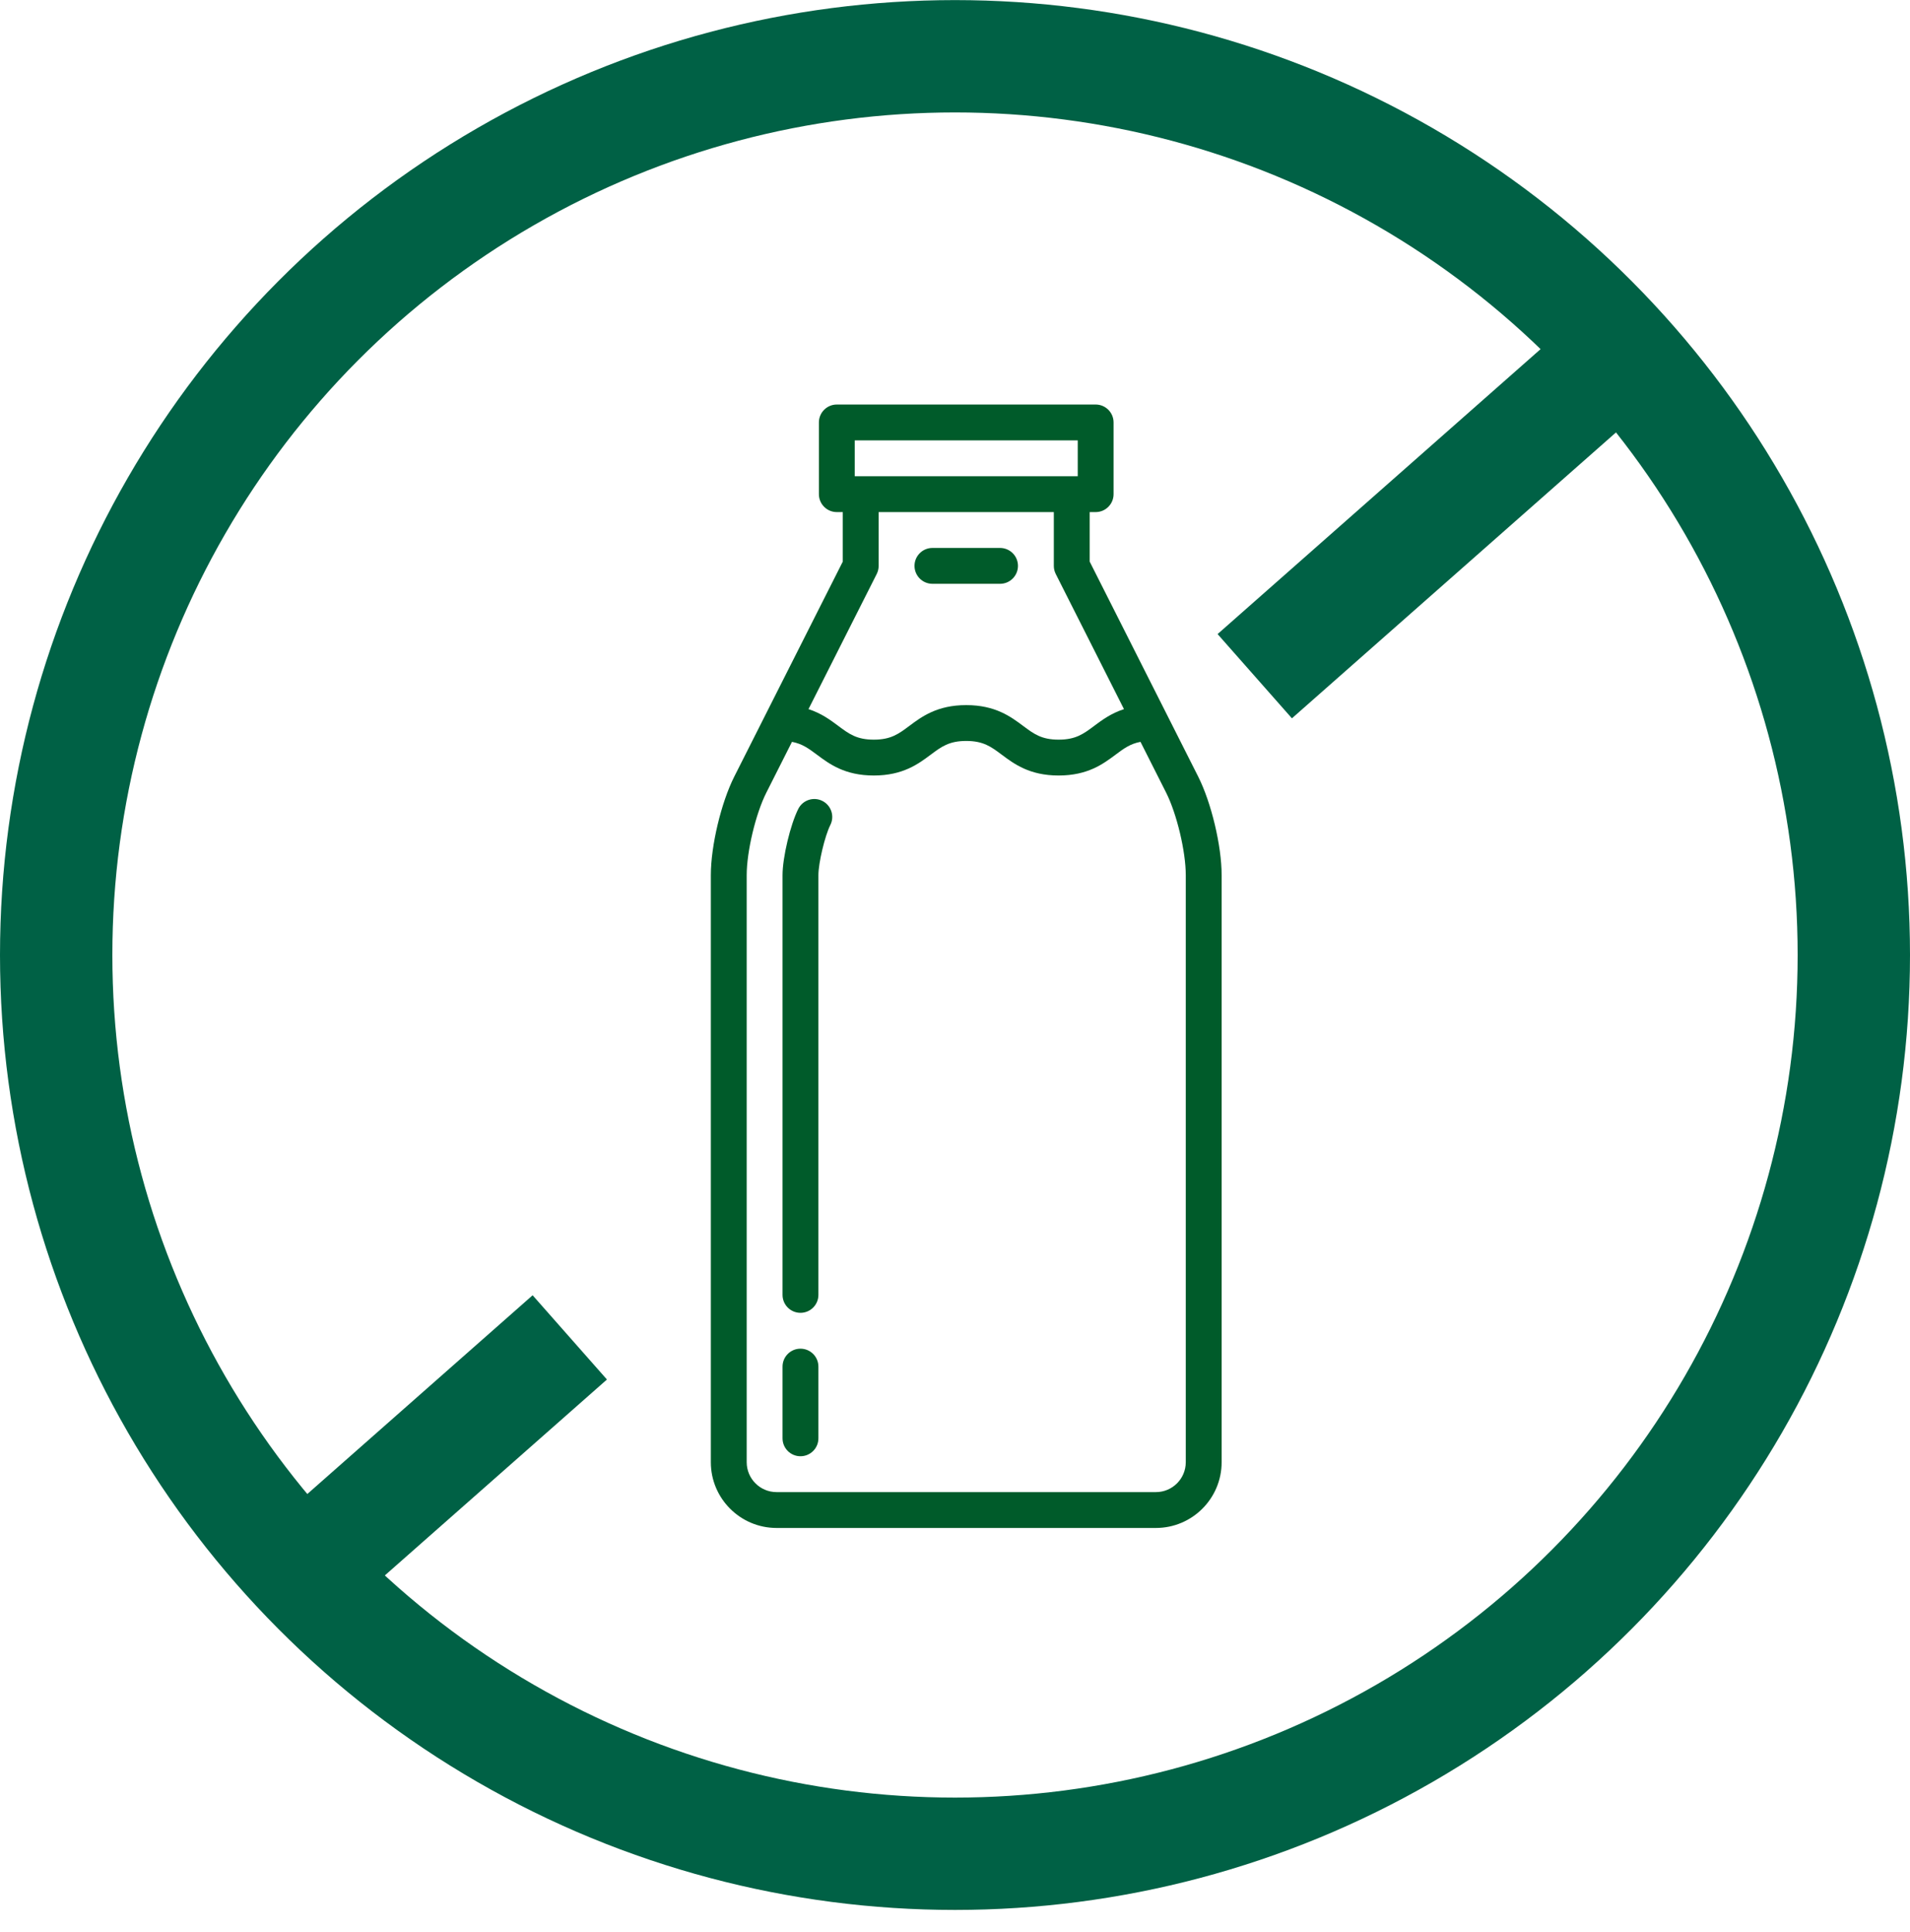
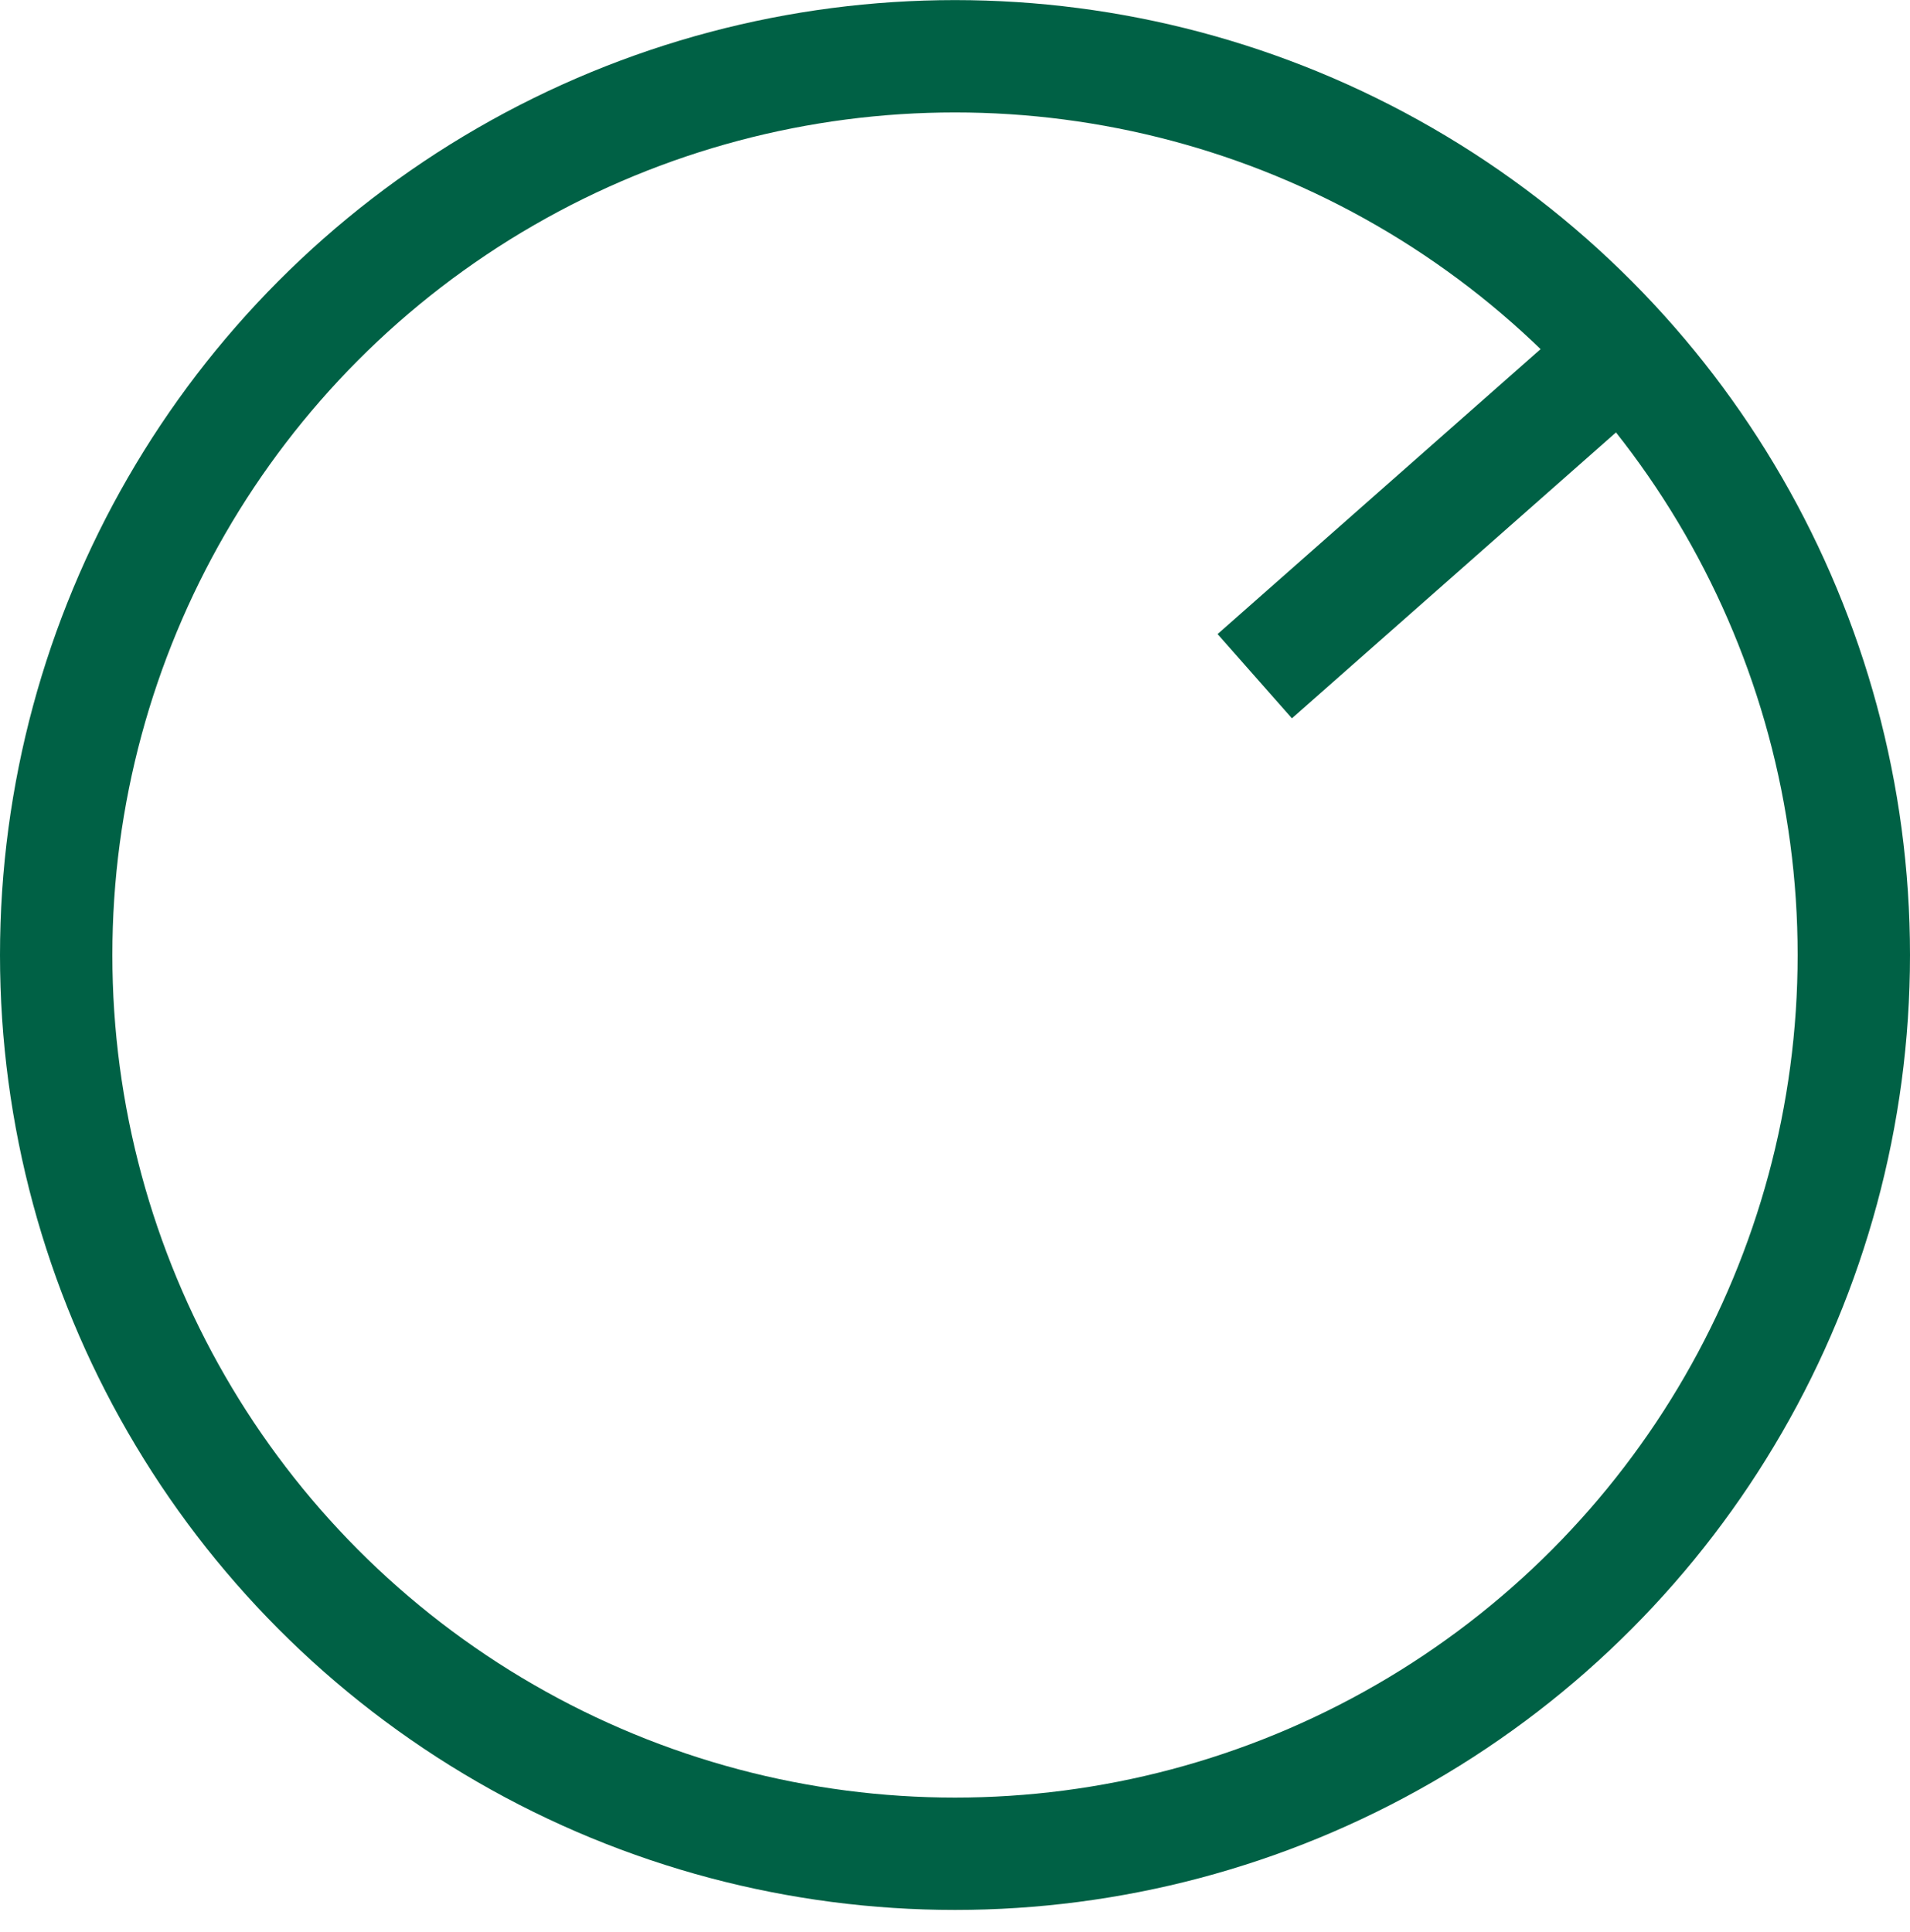
<svg xmlns="http://www.w3.org/2000/svg" width="85" height="86" viewBox="0 0 85 86" fill="none">
  <circle cx="42.5" cy="42.504" r="40" stroke="#006145" stroke-width="5" />
  <g clip-path="url(#clip0)">
    <path d="M53.322 34.562L48.494 24.995V22.791H48.76C49.2 22.791 49.557 22.434 49.557 21.993V18.802C49.557 18.361 49.2 18.004 48.76 18.004H37.24C36.8 18.004 36.443 18.361 36.443 18.802V21.993C36.443 22.434 36.8 22.791 37.24 22.791H37.506V24.995L32.678 34.562C32.093 35.722 31.634 37.648 31.634 38.948V65.078C31.634 66.692 32.946 68.004 34.559 68.004H51.441C53.054 68.004 54.366 66.692 54.366 65.078V38.948C54.366 37.648 53.907 35.722 53.322 34.562ZM38.038 19.6H47.962V21.195H38.038V19.6ZM39.017 25.544C39.073 25.433 39.102 25.31 39.102 25.185V22.791H46.898V25.185C46.898 25.31 46.927 25.433 46.983 25.544L50.02 31.561C49.444 31.747 49.041 32.048 48.691 32.309C48.218 32.663 47.876 32.919 47.112 32.919C46.349 32.919 46.007 32.663 45.534 32.309C44.981 31.896 44.293 31.382 42.999 31.382C41.706 31.382 41.018 31.896 40.465 32.309C39.992 32.663 39.65 32.919 38.887 32.919C38.124 32.919 37.782 32.663 37.308 32.309C36.959 32.048 36.556 31.747 35.98 31.561L39.017 25.544ZM52.77 65.078C52.77 65.812 52.174 66.408 51.441 66.408H34.559C33.826 66.408 33.23 65.812 33.23 65.078V38.948C33.23 37.898 33.629 36.218 34.103 35.28L35.245 33.017C35.703 33.102 35.989 33.316 36.353 33.587C36.906 34 37.593 34.515 38.887 34.515C40.18 34.515 40.868 34 41.421 33.587C41.894 33.233 42.237 32.977 42.999 32.977C43.762 32.977 44.105 33.233 44.578 33.587C45.131 34.001 45.819 34.515 47.112 34.515C48.406 34.515 49.094 34 49.647 33.587C50.01 33.316 50.297 33.102 50.755 33.017L51.897 35.28C52.37 36.218 52.77 37.898 52.77 38.948V65.078Z" fill="#005B2A" />
-     <path d="M35.623 60.025C35.182 60.025 34.825 60.382 34.825 60.823V64.014C34.825 64.455 35.182 64.812 35.623 64.812C36.064 64.812 36.421 64.455 36.421 64.014V60.823C36.421 60.382 36.064 60.025 35.623 60.025Z" fill="#005B2A" />
-     <path d="M36.599 35.647C36.206 35.448 35.726 35.606 35.527 35.999C35.173 36.701 34.825 38.161 34.825 38.948V57.631C34.825 58.072 35.182 58.429 35.623 58.429C36.064 58.429 36.421 58.072 36.421 57.631V38.948C36.421 38.408 36.709 37.2 36.952 36.718C37.15 36.325 36.992 35.845 36.599 35.647Z" fill="#005B2A" />
-     <path d="M41.496 25.983H44.504C44.945 25.983 45.302 25.625 45.302 25.185C45.302 24.744 44.945 24.387 44.504 24.387H41.496C41.055 24.387 40.698 24.744 40.698 25.185C40.698 25.625 41.055 25.983 41.496 25.983Z" fill="#005B2A" />
  </g>
-   <line x1="25.357" y1="59.522" x2="12.951" y2="70.466" stroke="#006145" stroke-width="5" />
  <line x1="71.973" y1="15.861" x2="55.84" y2="30.095" stroke="#006145" stroke-width="5" />
  <defs>
    <clipPath id="clip0">
-       <rect width="50" height="50" fill="white" transform="translate(18 18.004)" />
-     </clipPath>
+       </clipPath>
  </defs>
</svg>